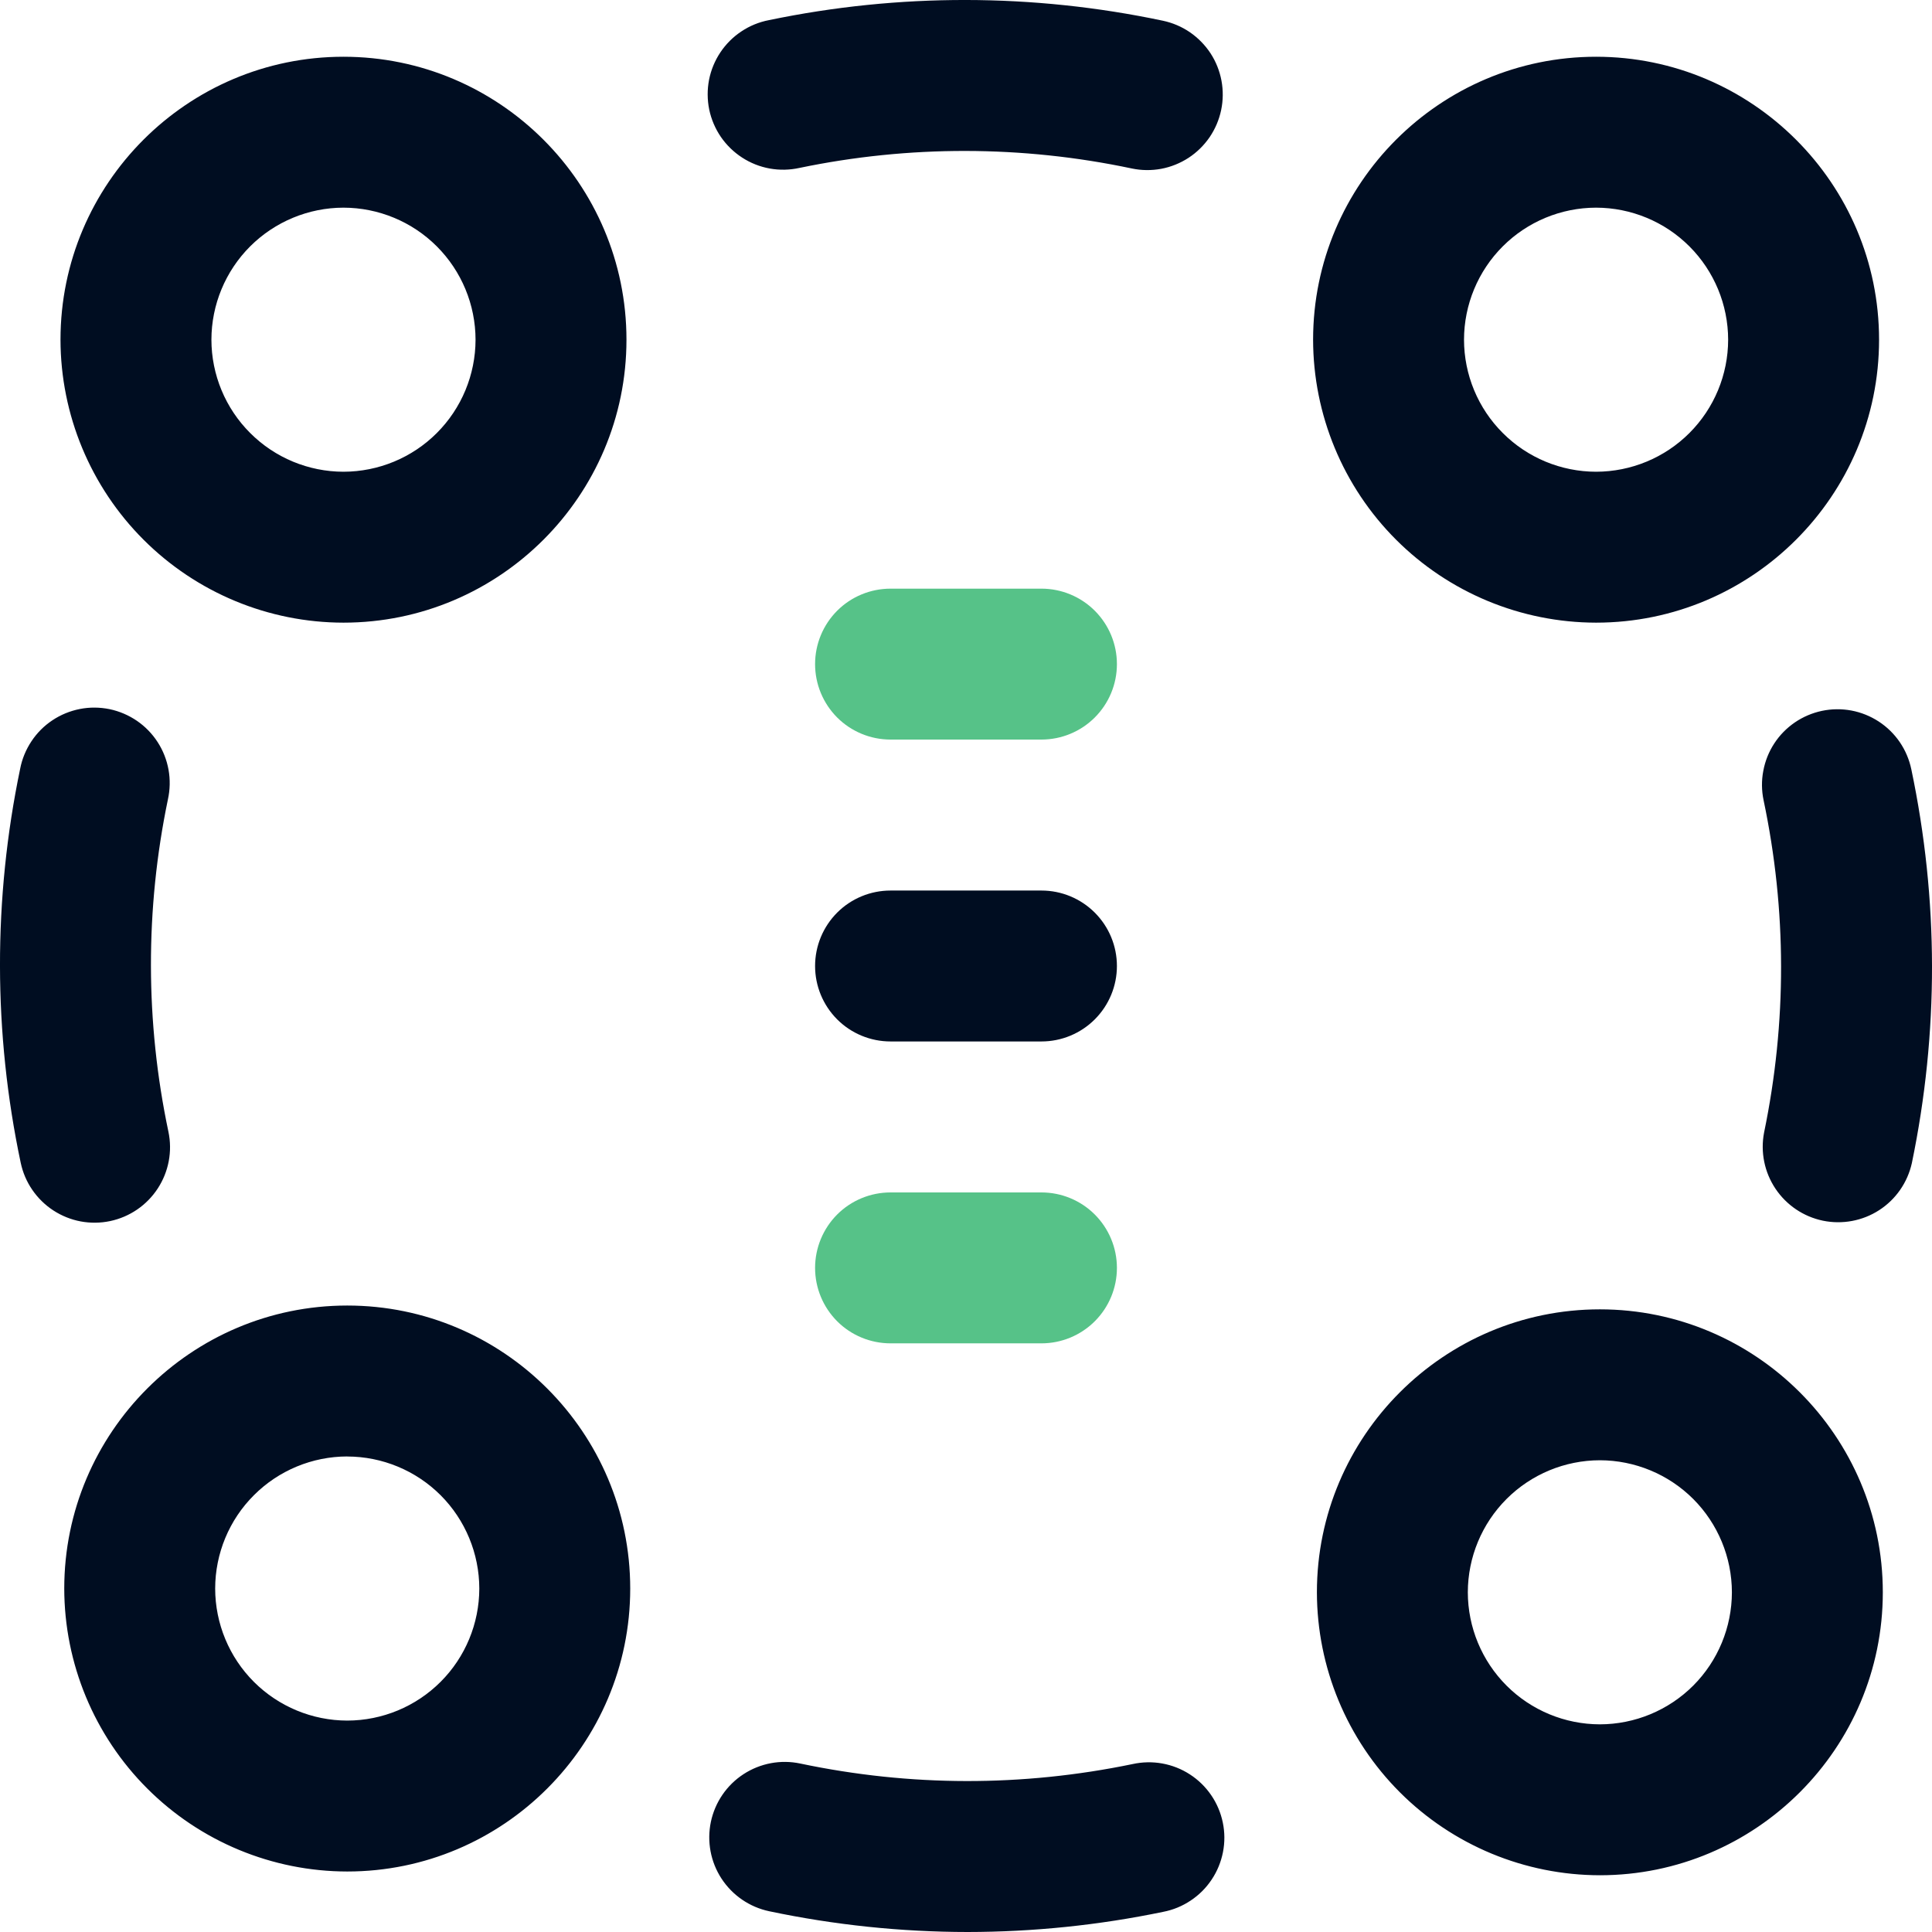
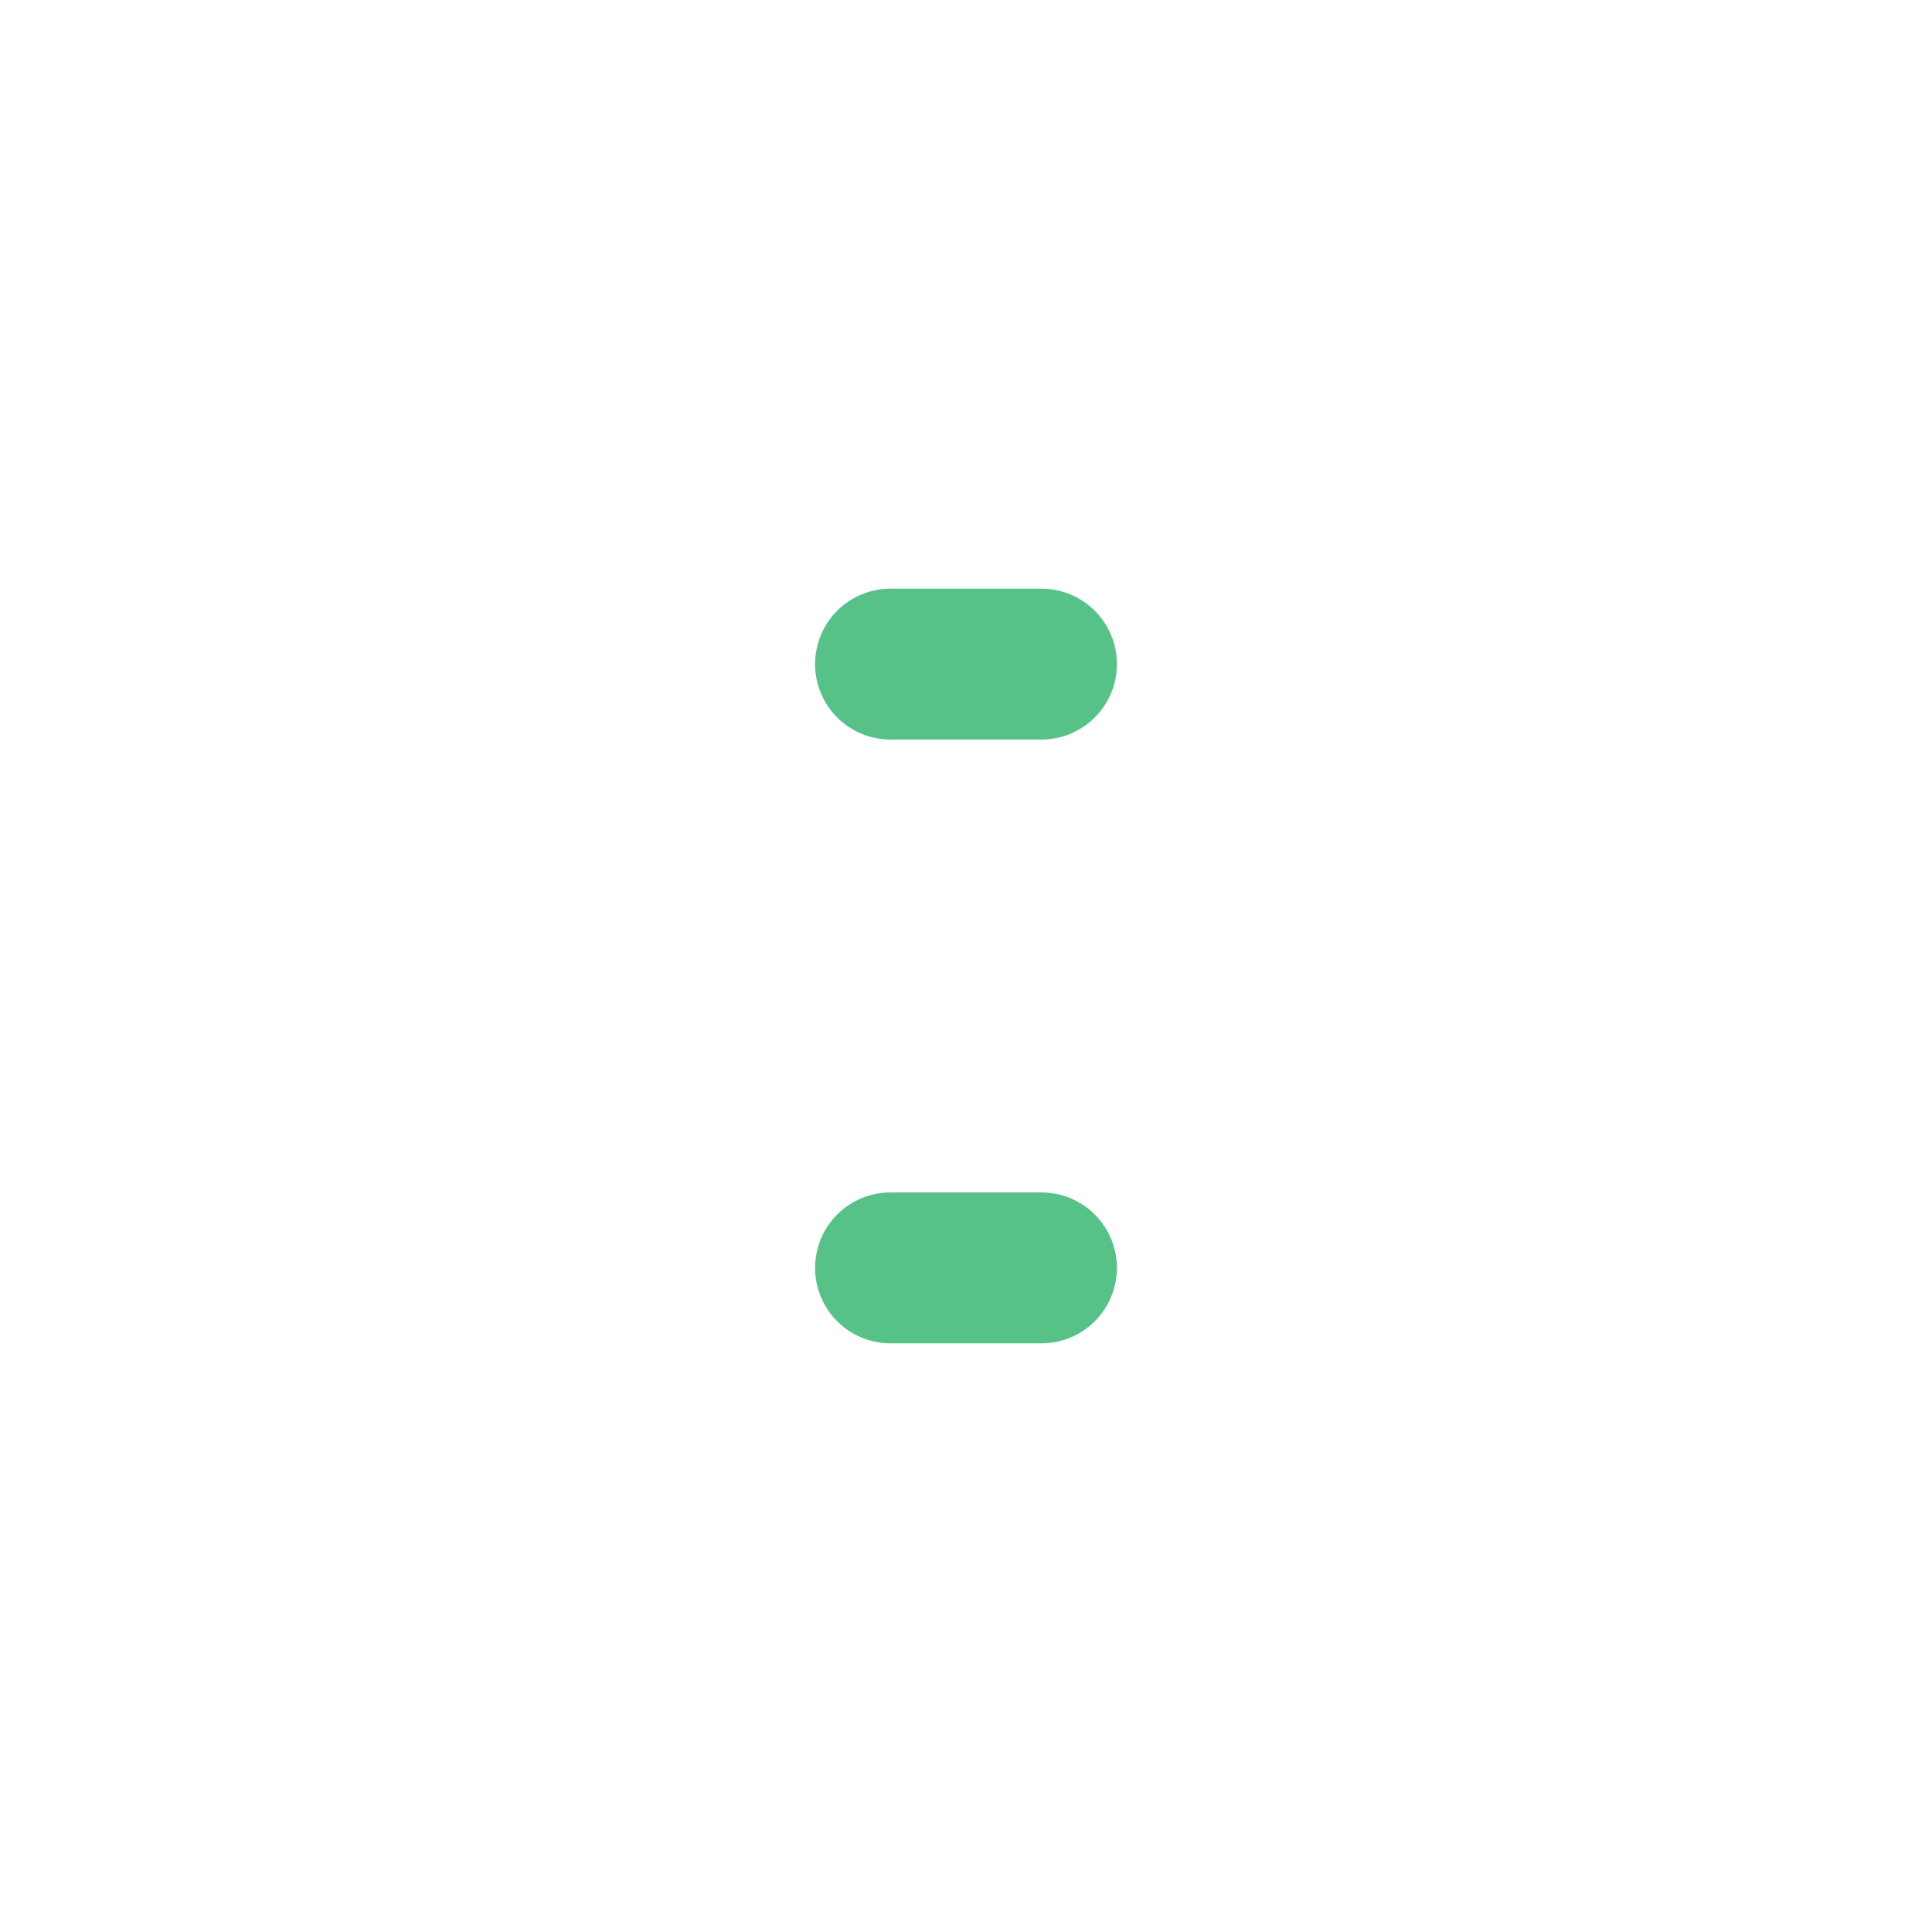
<svg xmlns="http://www.w3.org/2000/svg" width="35" height="35" viewBox="0 0 35 35" fill="none">
  <g clip-path="url(#clip0_2531_23452)">
-     <path d="M28.983 33.972C27.624 33.97 26.321 33.43 25.36 32.469C24.399 31.508 23.859 30.205 23.857 28.846C23.857 26.019 26.157 23.72 28.983 23.72C31.809 23.72 34.109 26.02 34.109 28.846C34.109 31.673 31.809 33.972 28.983 33.972ZM28.983 26.454C28.349 26.455 27.741 26.707 27.293 27.155C26.844 27.604 26.592 28.212 26.591 28.846C26.592 29.48 26.844 30.088 27.293 30.537C27.741 30.985 28.349 31.237 28.983 31.238C29.617 31.237 30.225 30.985 30.674 30.537C31.122 30.088 31.374 29.48 31.375 28.846C31.374 28.212 31.122 27.604 30.674 27.155C30.225 26.707 29.617 26.455 28.983 26.454ZM6.223 11.28C4.864 11.279 3.561 10.738 2.6 9.777C1.639 8.816 1.098 7.513 1.096 6.154C1.096 3.327 3.396 1.028 6.222 1.028C9.049 1.028 11.349 3.328 11.349 6.154C11.349 8.981 9.049 11.28 6.222 11.28H6.223ZM6.223 3.762C5.589 3.763 4.981 4.015 4.532 4.463C4.083 4.912 3.831 5.52 3.83 6.154C3.831 6.788 4.083 7.396 4.532 7.844C4.98 8.293 5.588 8.545 6.222 8.546C6.857 8.545 7.465 8.293 7.913 7.845C8.362 7.396 8.614 6.788 8.615 6.154C8.614 5.52 8.362 4.912 7.913 4.463C7.465 4.015 6.857 3.763 6.222 3.762H6.223ZM28.914 11.28C27.555 11.278 26.252 10.738 25.291 9.777C24.33 8.816 23.79 7.513 23.788 6.154C23.788 3.327 26.088 1.028 28.914 1.028C31.741 1.028 34.041 3.328 34.041 6.154C34.041 8.981 31.741 11.28 28.914 11.28ZM28.914 3.762C28.28 3.763 27.672 4.015 27.224 4.463C26.775 4.912 26.523 5.52 26.522 6.154C26.523 6.788 26.775 7.396 27.224 7.844C27.672 8.293 28.28 8.545 28.914 8.546C29.549 8.545 30.157 8.293 30.605 7.845C31.054 7.396 31.306 6.788 31.307 6.154C31.306 5.52 31.054 4.912 30.605 4.463C30.157 4.015 29.549 3.763 28.914 3.762V3.762ZM6.291 33.904C4.932 33.903 3.629 33.362 2.668 32.401C1.706 31.44 1.166 30.137 1.164 28.778C1.164 25.951 3.464 23.651 6.291 23.651C9.117 23.651 11.417 25.951 11.417 28.778C11.417 31.604 9.117 33.904 6.291 33.904V33.904ZM6.291 26.385C5.657 26.386 5.048 26.638 4.6 27.087C4.151 27.535 3.899 28.143 3.898 28.778C3.899 29.412 4.151 30.02 4.6 30.469C5.049 30.917 5.657 31.169 6.291 31.17C6.925 31.169 7.533 30.917 7.982 30.468C8.43 30.02 8.682 29.412 8.683 28.778C8.682 28.144 8.43 27.536 7.982 27.087C7.533 26.639 6.925 26.387 6.291 26.386V26.385ZM34.635 21.071C35.125 18.703 35.122 16.301 34.625 13.935C34.588 13.759 34.517 13.592 34.416 13.444C34.315 13.296 34.185 13.169 34.035 13.071C33.884 12.973 33.716 12.905 33.54 12.872C33.363 12.839 33.182 12.841 33.006 12.878C32.831 12.915 32.664 12.986 32.516 13.087C32.367 13.189 32.24 13.318 32.142 13.469C32.044 13.619 31.977 13.787 31.944 13.964C31.91 14.14 31.912 14.321 31.949 14.497C32.369 16.494 32.371 18.519 31.958 20.517C31.89 20.87 31.964 21.235 32.164 21.534C32.363 21.832 32.672 22.041 33.024 22.114C33.375 22.186 33.742 22.118 34.043 21.923C34.345 21.728 34.557 21.422 34.635 21.071V21.071ZM21.071 34.635C21.249 34.601 21.418 34.532 21.569 34.431C21.72 34.331 21.85 34.202 21.95 34.051C22.051 33.901 22.12 33.731 22.155 33.554C22.19 33.376 22.189 33.193 22.152 33.016C22.115 32.838 22.044 32.67 21.941 32.52C21.839 32.371 21.708 32.243 21.556 32.145C21.404 32.046 21.233 31.979 21.055 31.947C20.877 31.915 20.694 31.919 20.517 31.958C18.519 32.371 16.493 32.368 14.497 31.948C14.142 31.873 13.772 31.943 13.469 32.141C13.165 32.339 12.953 32.65 12.878 33.005C12.804 33.36 12.873 33.73 13.071 34.033C13.27 34.337 13.58 34.549 13.935 34.624C15.117 34.873 16.321 34.999 17.529 35C18.719 34.999 19.906 34.877 21.071 34.635V34.635ZM22.122 1.995C22.159 1.819 22.161 1.638 22.128 1.461C22.095 1.285 22.028 1.116 21.93 0.966C21.831 0.815 21.704 0.686 21.556 0.584C21.408 0.483 21.241 0.412 21.065 0.375C18.713 -0.122 16.283 -0.125 13.929 0.365C13.751 0.399 13.582 0.468 13.431 0.569C13.28 0.669 13.151 0.798 13.05 0.949C12.95 1.099 12.88 1.268 12.845 1.446C12.811 1.624 12.812 1.807 12.848 1.984C12.885 2.162 12.957 2.33 13.059 2.48C13.162 2.629 13.293 2.757 13.445 2.855C13.597 2.954 13.767 3.021 13.945 3.053C14.123 3.085 14.306 3.081 14.483 3.042C16.469 2.629 18.519 2.632 20.503 3.052C20.679 3.089 20.86 3.091 21.037 3.058C21.213 3.025 21.381 2.957 21.532 2.859C21.682 2.761 21.811 2.634 21.913 2.486C22.014 2.337 22.085 2.171 22.122 1.995V1.995ZM1.995 22.121C2.35 22.046 2.66 21.834 2.858 21.53C3.056 21.227 3.126 20.857 3.051 20.502C2.632 18.517 2.629 16.468 3.042 14.482C3.081 14.305 3.085 14.122 3.053 13.944C3.021 13.766 2.954 13.595 2.855 13.443C2.757 13.291 2.629 13.16 2.48 13.058C2.33 12.956 2.162 12.884 1.985 12.847C1.807 12.811 1.624 12.809 1.447 12.844C1.269 12.879 1.1 12.948 0.949 13.049C0.798 13.149 0.669 13.279 0.569 13.43C0.469 13.581 0.399 13.75 0.365 13.928C-0.125 16.282 -0.122 18.712 0.375 21.064C0.412 21.24 0.483 21.407 0.585 21.555C0.686 21.703 0.816 21.83 0.966 21.928C1.117 22.026 1.285 22.094 1.461 22.127C1.638 22.16 1.819 22.158 1.995 22.121V22.121Z" fill="#000D21" />
    <path d="M18.867 10.664H16.133C15.77 10.664 15.422 10.808 15.166 11.064C14.91 11.321 14.766 11.668 14.766 12.031C14.766 12.394 14.91 12.741 15.166 12.998C15.422 13.254 15.77 13.398 16.133 13.398H18.867C19.229 13.398 19.577 13.254 19.833 12.998C20.09 12.741 20.234 12.394 20.234 12.031C20.234 11.668 20.09 11.321 19.833 11.064C19.577 10.808 19.229 10.664 18.867 10.664V10.664ZM18.867 21.602H16.133C15.77 21.602 15.422 21.746 15.166 22.002C14.91 22.259 14.766 22.607 14.766 22.969C14.766 23.332 14.91 23.679 15.166 23.936C15.422 24.192 15.77 24.336 16.133 24.336H18.867C19.229 24.336 19.577 24.192 19.833 23.936C20.09 23.679 20.234 23.332 20.234 22.969C20.234 22.607 20.09 22.259 19.833 22.002C19.577 21.746 19.229 21.602 18.867 21.602V21.602Z" fill="#56C288" />
-     <path d="M18.867 16.133H16.133C15.77 16.133 15.422 16.277 15.166 16.533C14.91 16.79 14.766 17.137 14.766 17.5C14.766 17.863 14.91 18.21 15.166 18.467C15.422 18.723 15.77 18.867 16.133 18.867H18.867C19.229 18.867 19.577 18.723 19.833 18.467C20.09 18.21 20.234 17.863 20.234 17.5C20.234 17.137 20.09 16.79 19.833 16.533C19.577 16.277 19.229 16.133 18.867 16.133V16.133Z" fill="#000D21" />
  </g>
  <defs>
    <clipPath id="clip0_2531_23452">
      <rect width="35" height="35" fill="white" />
    </clipPath>
  </defs>
</svg>